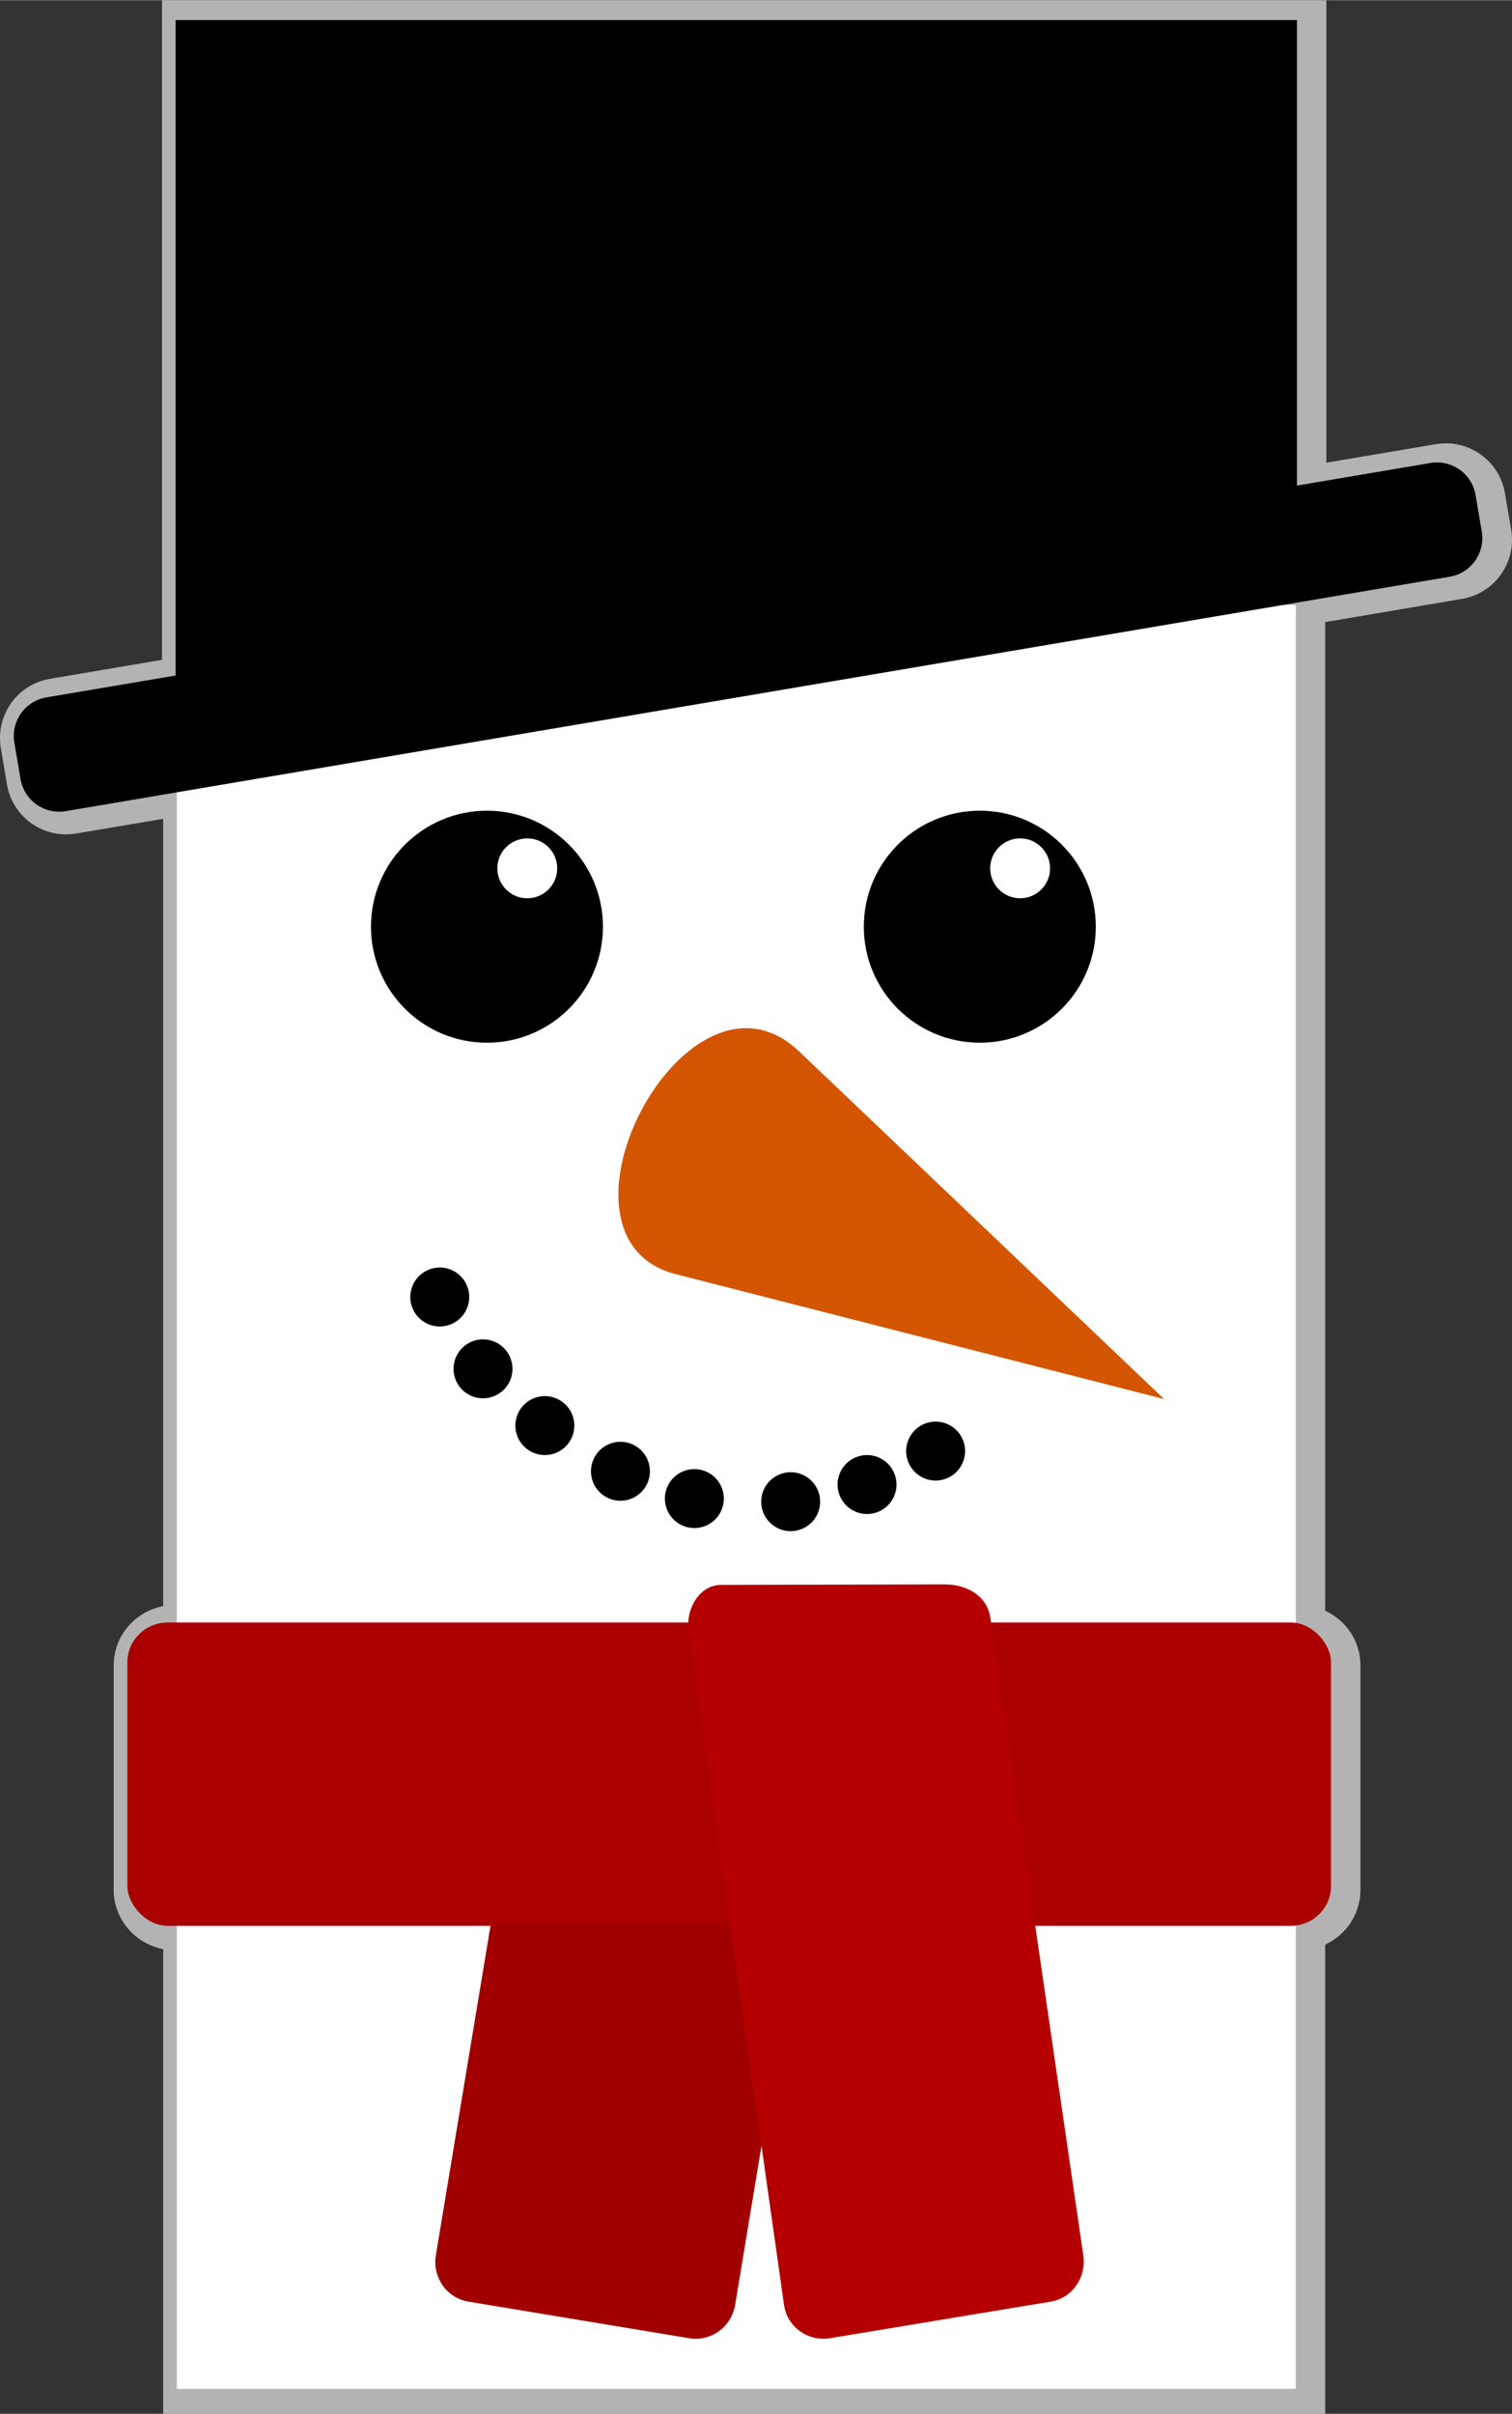
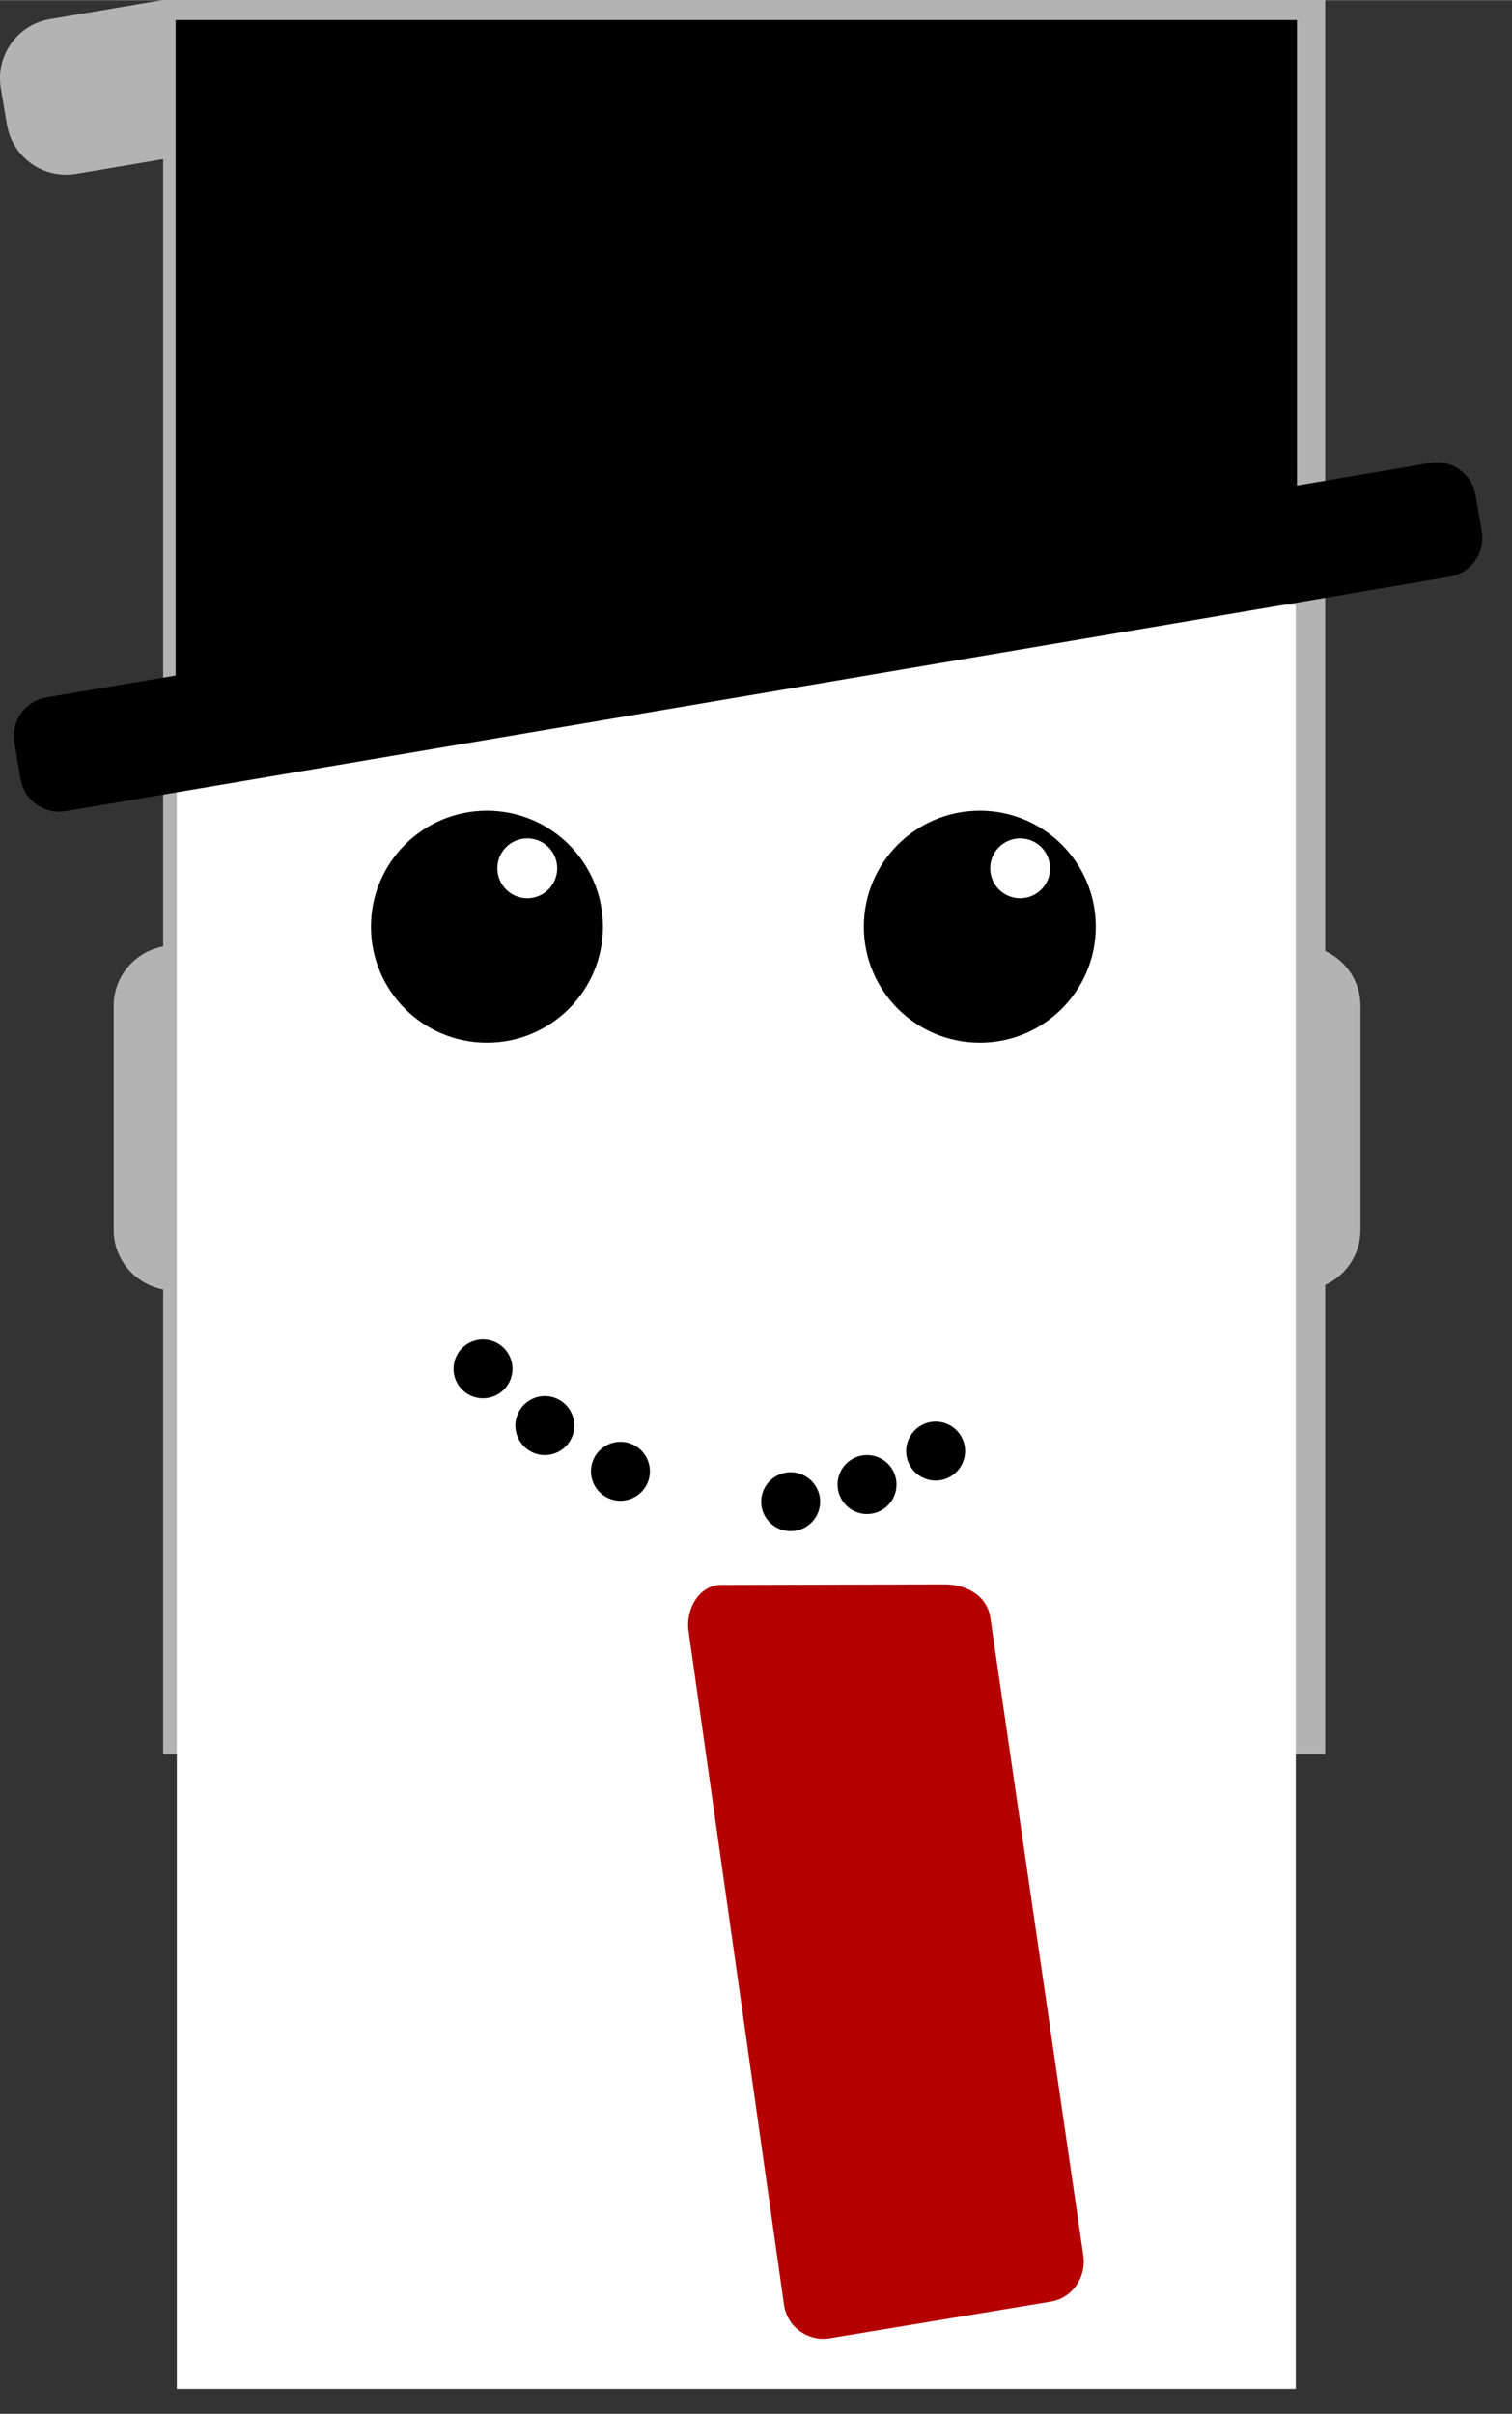
<svg xmlns="http://www.w3.org/2000/svg" width="1.437in" height="2.294in" viewBox="0 0 36.512 58.279" version="1.1" id="svg1" xml:space="preserve">
  <rect x="0" y="0" width="36.512" height="58.279" fill="#333333" stroke="none" />
  <defs id="defs1" />
  <g id="layer1" transform="translate(-133.922,-332.435)">
    <g id="g271" transform="translate(-162.454,-6.879)">
-       <path id="rect192" style="fill:#b3b3b3;stroke-width:0.147;stroke-linecap:round;stroke-linejoin:round;paint-order:stroke fill markers" d="m 300.287,339.314 v 15.928 l -2.707,0.459 c -0.789,0.134 -1.317,0.882 -1.184,1.67 l 0.148,0.879 c 0.134,0.789 0.881,1.319 1.67,1.186 l 2.102,-0.355 v 19.01 c -0.678,0.13 -1.195,0.718 -1.195,1.434 v 5.412 c 0,0.716 0.517,1.305 1.195,1.436 v 11.223 h 28.061 v -11.332 c 0.504,-0.233 0.852,-0.737 0.852,-1.326 v -5.412 c 0,-0.589 -0.348,-1.092 -0.852,-1.324 v -23.871 l 3.305,-0.561 c 0.789,-0.134 1.319,-0.88 1.186,-1.67 l -0.15,-0.881 c -0.134,-0.789 -0.882,-1.317 -1.67,-1.184 l -2.643,0.447 v -11.166 z" />
+       <path id="rect192" style="fill:#b3b3b3;stroke-width:0.147;stroke-linecap:round;stroke-linejoin:round;paint-order:stroke fill markers" d="m 300.287,339.314 l -2.707,0.459 c -0.789,0.134 -1.317,0.882 -1.184,1.67 l 0.148,0.879 c 0.134,0.789 0.881,1.319 1.67,1.186 l 2.102,-0.355 v 19.01 c -0.678,0.13 -1.195,0.718 -1.195,1.434 v 5.412 c 0,0.716 0.517,1.305 1.195,1.436 v 11.223 h 28.061 v -11.332 c 0.504,-0.233 0.852,-0.737 0.852,-1.326 v -5.412 c 0,-0.589 -0.348,-1.092 -0.852,-1.324 v -23.871 l 3.305,-0.561 c 0.789,-0.134 1.319,-0.88 1.186,-1.67 l -0.15,-0.881 c -0.134,-0.789 -0.882,-1.317 -1.67,-1.184 l -2.643,0.447 v -11.166 z" />
      <g id="g53" transform="matrix(0.321,0,0,0.321,182.343,326.237)">
        <g id="g40">
          <rect style="fill:#ffffff;stroke:none;stroke-width:0.459;stroke-linecap:round;stroke-linejoin:round;paint-order:stroke fill markers" id="rect37" width="84.179" height="134.185" x="368.544" y="86.233" ry="0" />
          <path id="path37" style="stroke:none;stroke-width:0.282;stroke-linecap:round;stroke-linejoin:round;paint-order:stroke fill markers" d="m 368.456,42.235 v 49.303 l -9.715,1.645 c -1.612,0.273 -2.69,1.791 -2.417,3.403 l 0.464,2.737 c 0.273,1.612 1.791,2.69 3.403,2.417 L 464.295,84.109 c 1.612,-0.273 2.69,-1.791 2.417,-3.403 l -0.464,-2.737 c -0.273,-1.612 -1.791,-2.69 -3.403,-2.417 l -10.035,1.7 V 42.235 Z" />
          <g id="g39">
-             <path id="path38" style="fill:#a00000;fill-opacity:1;stroke-width:0.504;stroke-linecap:round;stroke-linejoin:round;paint-order:stroke fill markers" d="m 395.21,167.095 -7.178,43.27 c -0.276,1.663 0.819,3.221 2.455,3.492 l 16.609,2.752 c 1.636,0.271 3.174,-0.85 3.45,-2.513 l 7.178,-43.27 c 0.276,-1.663 -0.819,-3.221 -2.455,-3.492 l -16.609,-2.752 c -1.636,-0.271 -3.174,0.85 -3.45,2.513 z" />
-             <rect style="fill:#aa0000;stroke:none;stroke-width:0.504;stroke-linecap:round;stroke-linejoin:round;paint-order:stroke fill markers" id="rect38" width="90.547" height="22.821" x="364.825" y="162.769" rx="3.044" ry="2.993" />
            <path id="path39" style="fill:#b40000;fill-opacity:1;stroke-width:0.504;stroke-linecap:round;stroke-linejoin:round;paint-order:stroke fill markers" d="m 429.745,162.417 6.991,47.947 c 0.243,1.669 -0.819,3.221 -2.455,3.492 l -16.609,2.752 c -1.636,0.271 -3.214,-0.844 -3.45,-2.513 l -7.178,-50.66 c -0.237,-1.669 0.797,-3.488 2.455,-3.492 l 16.796,-0.039 c 1.658,-0.004 3.207,0.845 3.45,2.513 z" />
          </g>
        </g>
-         <path id="path40" style="fill:#d45500;stroke-width:0.941;stroke-linecap:round;stroke-linejoin:round;paint-order:stroke fill markers" d="m 406.086,136.572 c -10.718,-2.741 0.842,-24.789 9.277,-16.755 l 27.455,26.149 z" />
        <g id="g47" transform="matrix(1.188,0.409,-0.409,1.188,139.561,-268.865)">
-           <circle style="fill:#000000;stroke-width:0.708;stroke-linecap:round;stroke-linejoin:round;paint-order:stroke fill markers" id="circle40" cx="311.038" cy="248.401" r="1.765" />
          <circle style="fill:#000000;stroke-width:0.708;stroke-linecap:round;stroke-linejoin:round;paint-order:stroke fill markers" id="circle41" cx="306.321" cy="248.296" r="1.765" />
          <circle style="fill:#000000;stroke-width:0.708;stroke-linecap:round;stroke-linejoin:round;paint-order:stroke fill markers" id="circle42" cx="301.151" cy="247.183" r="1.765" />
          <circle style="fill:#000000;stroke-width:0.708;stroke-linecap:round;stroke-linejoin:round;paint-order:stroke fill markers" id="circle43" cx="296.544" cy="245.176" r="1.765" />
          <circle style="fill:#000000;stroke-width:0.708;stroke-linecap:round;stroke-linejoin:round;paint-order:stroke fill markers" id="circle44" cx="316.551" cy="246.7" r="1.765" />
          <circle style="fill:#000000;stroke-width:0.708;stroke-linecap:round;stroke-linejoin:round;paint-order:stroke fill markers" id="circle45" cx="320.54" cy="244.24" r="1.765" />
-           <circle style="fill:#000000;stroke-width:0.708;stroke-linecap:round;stroke-linejoin:round;paint-order:stroke fill markers" id="circle46" cx="292.696" cy="241.952" r="1.765" />
          <circle style="fill:#000000;stroke-width:0.708;stroke-linecap:round;stroke-linejoin:round;paint-order:stroke fill markers" id="circle47" cx="323.771" cy="241.009" r="1.765" />
        </g>
        <g id="g50" transform="matrix(-0.885,0,0,0.885,737.648,-191.905)">
          <g id="g49" transform="matrix(1.291,0,0,1.291,-326.157,-125.543)">
            <circle style="fill:#000000;stroke-width:1;stroke-linecap:round;stroke-linejoin:round;paint-order:stroke fill markers" id="circle48" cx="522.824" cy="361.865" r="7.637" />
            <circle style="fill:#ffffff;stroke-width:0.258;stroke-linecap:round;stroke-linejoin:round;paint-order:stroke fill markers" id="circle49" cx="520.169" cy="358.022" r="1.971" />
          </g>
        </g>
        <g id="g52" transform="matrix(-0.885,0,0,0.885,700.571,-191.905)">
          <g id="g51" transform="matrix(1.291,0,0,1.291,-326.157,-125.543)">
            <circle style="fill:#000000;stroke-width:1;stroke-linecap:round;stroke-linejoin:round;paint-order:stroke fill markers" id="circle50" cx="522.824" cy="361.865" r="7.637" />
            <circle style="fill:#ffffff;stroke-width:0.258;stroke-linecap:round;stroke-linejoin:round;paint-order:stroke fill markers" id="circle51" cx="520.169" cy="358.022" r="1.971" />
          </g>
        </g>
      </g>
    </g>
  </g>
</svg>